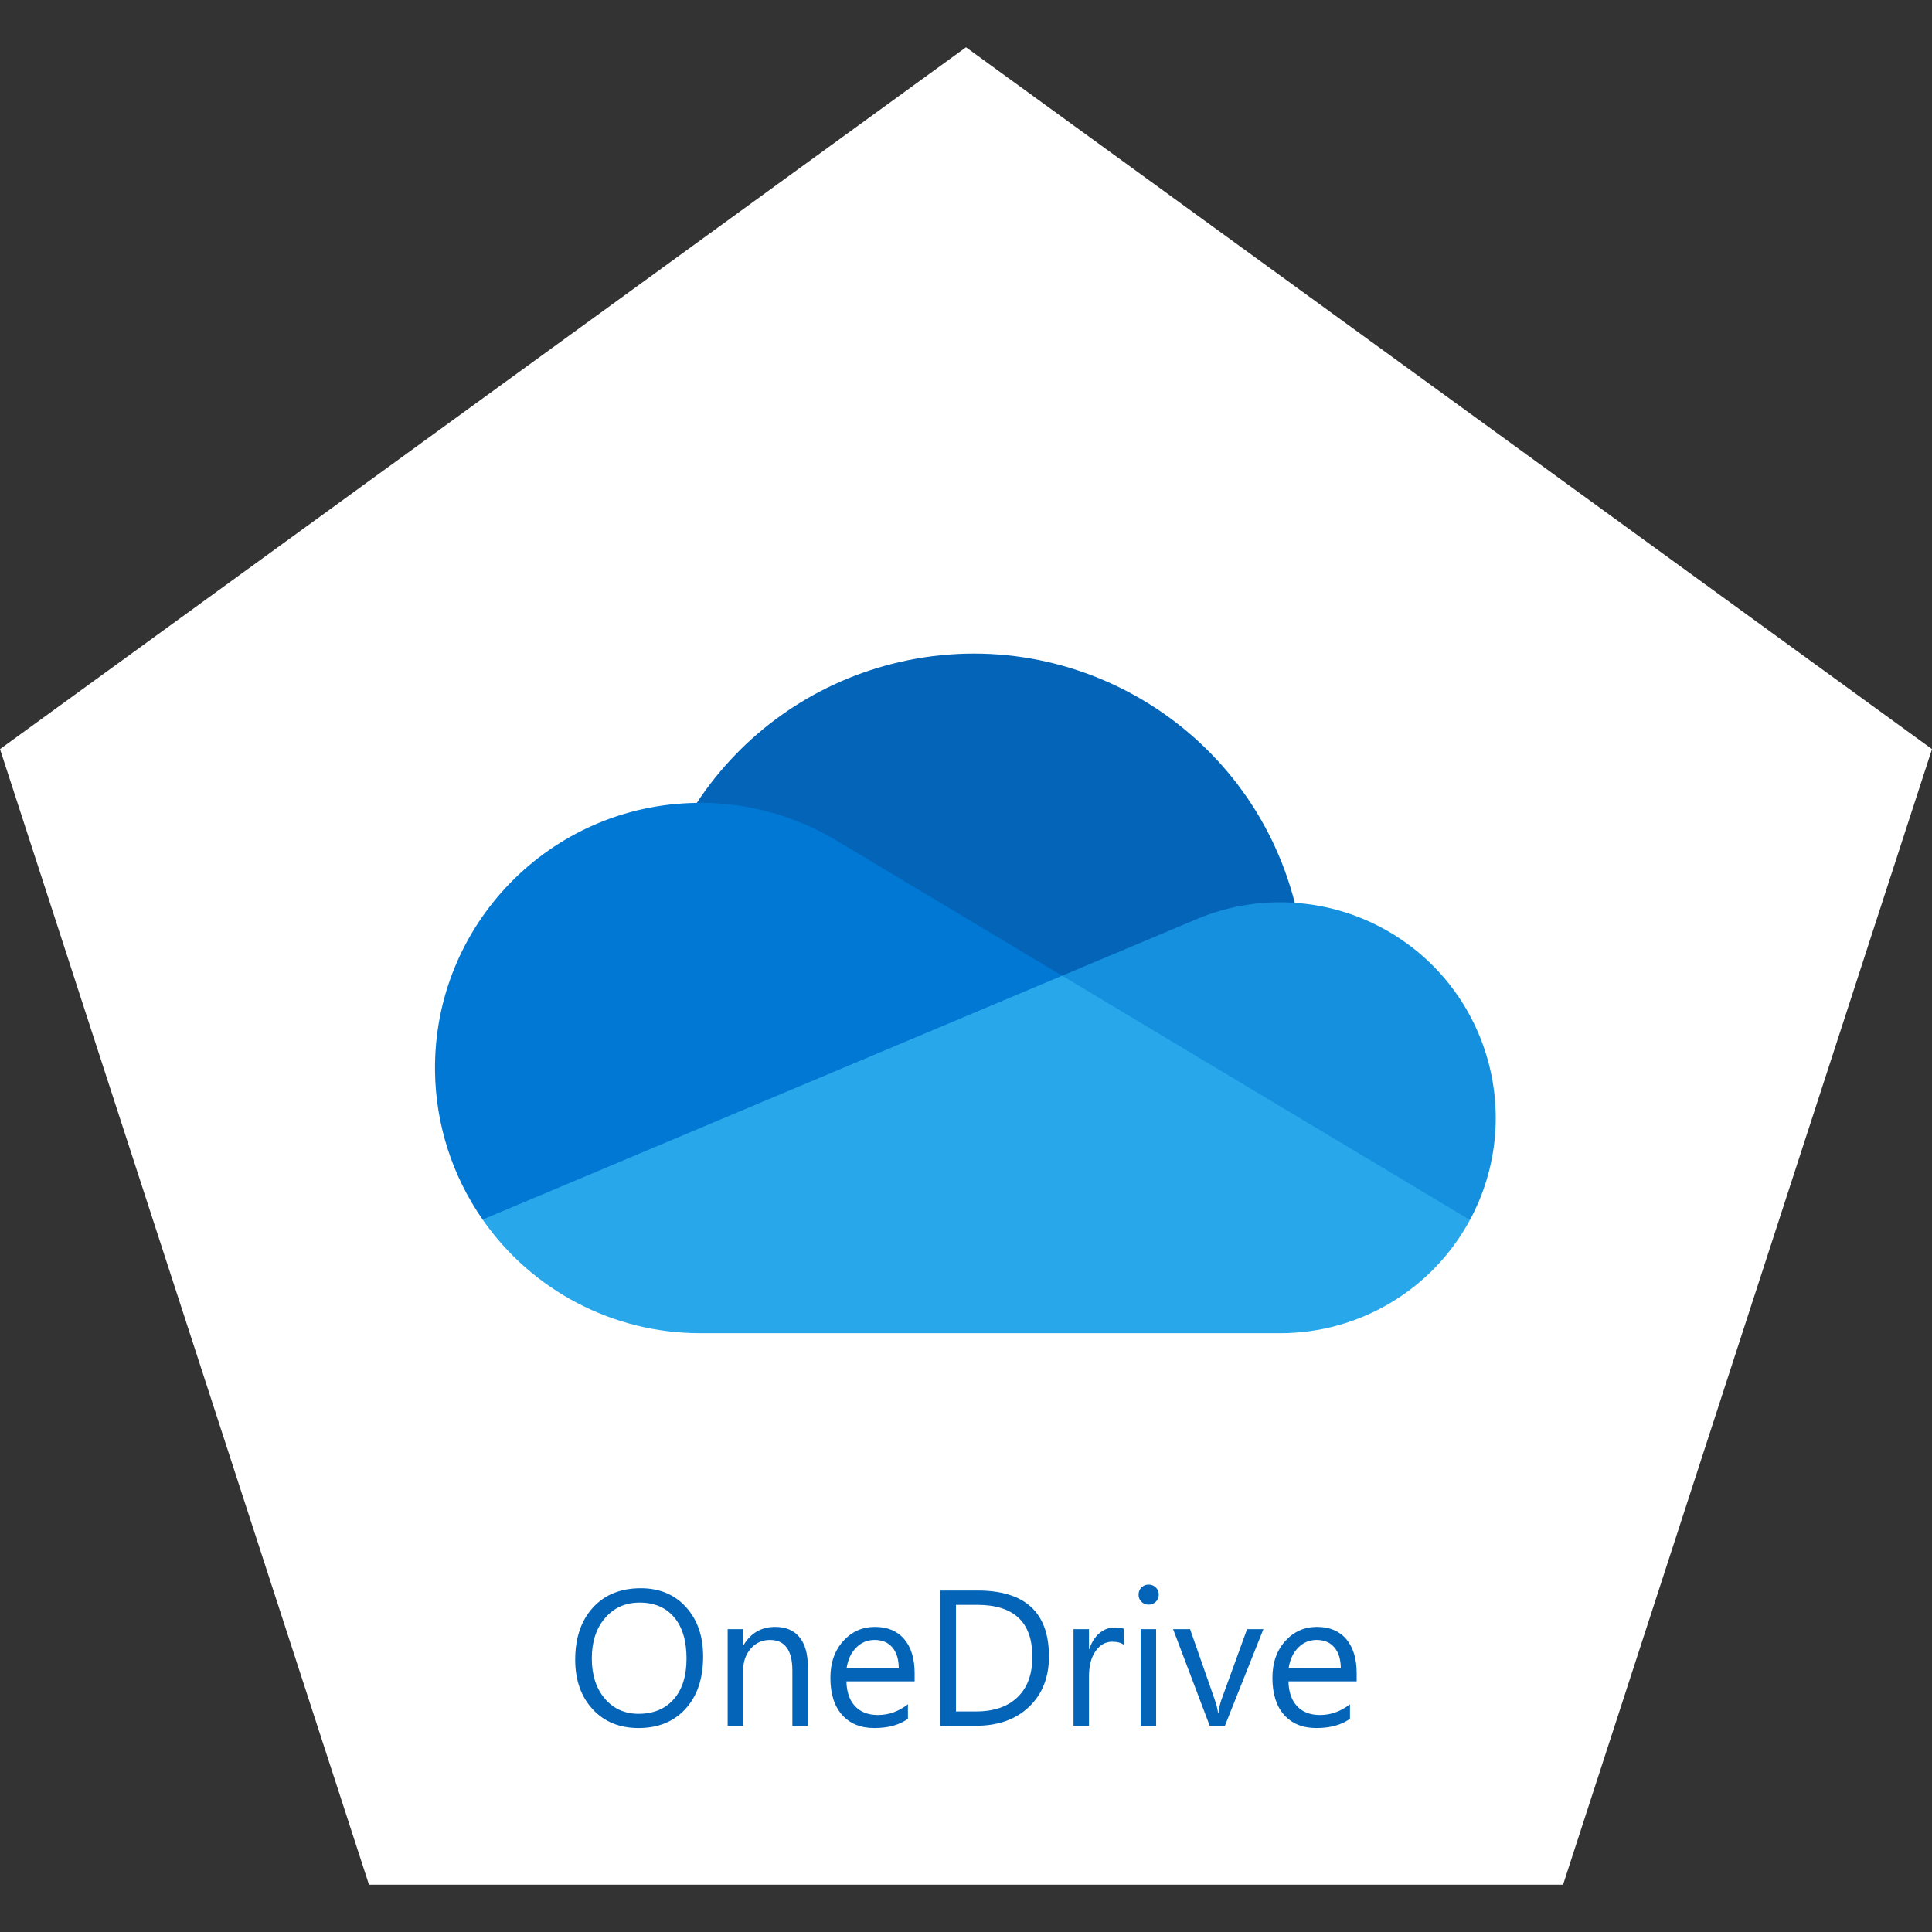
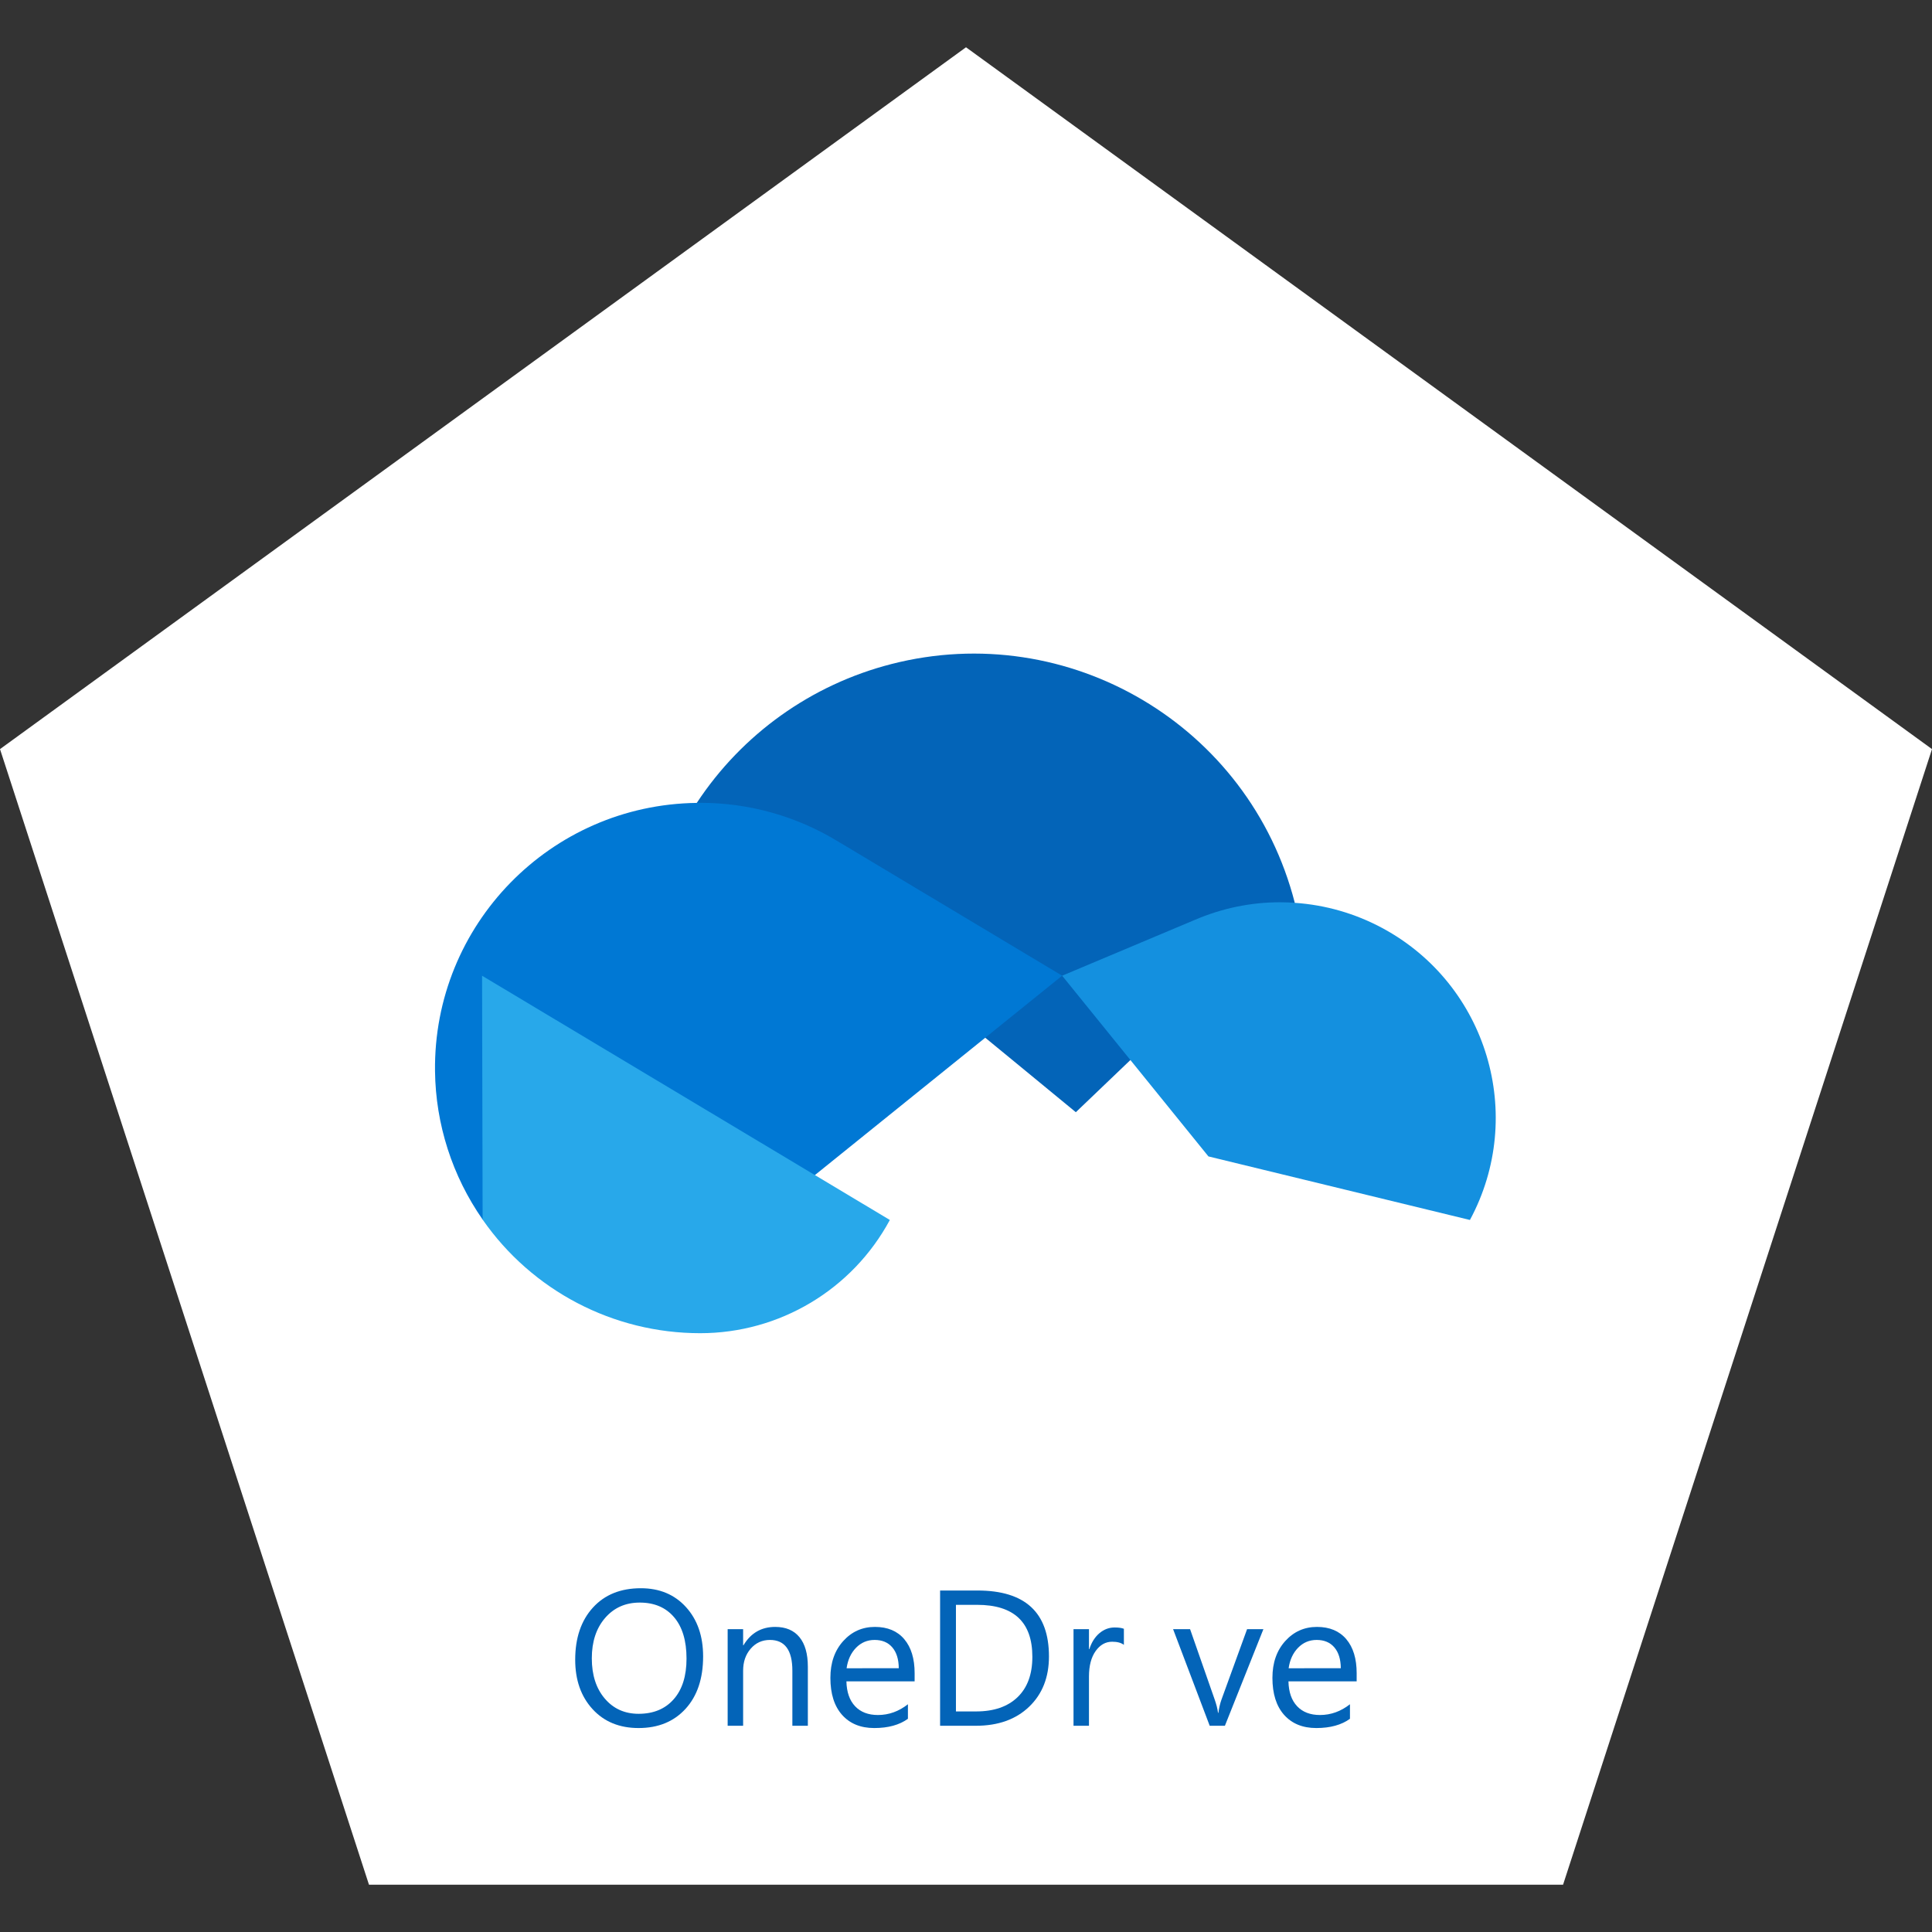
<svg xmlns="http://www.w3.org/2000/svg" version="1.1" id="Layer_1" x="0px" y="0px" width="300px" height="300px" viewBox="0 0 300 300" enable-background="new 0 0 300 300" xml:space="preserve">
  <rect x="0" y="0" width="300" height="300" fill="#333333" stroke="none" />
  <g id="BG" display="none">
    <rect x="-454" y="-205" display="inline" fill="#CC1349" width="5086.01" height="538" />
  </g>
  <g id="Layer_2">
</g>
  <g>
    <polygon fill="#FFFFFF" points="150.001,7.341 0,116.321 57.296,292.657 242.711,292.657 300,116.321  " />
    <rect y="245.771" fill="none" width="299.803" height="47.444" />
    <g>
      <path fill="#0364B8" d="M99.161,268.329c-2.979,0-5.364-0.981-7.156-2.944s-2.688-4.517-2.688-7.66    c0-3.379,0.913-6.074,2.739-8.086c1.826-2.013,4.312-3.019,7.456-3.019c2.9,0,5.237,0.978,7.009,2.93    c1.772,1.953,2.659,4.507,2.659,7.661c0,3.428-0.908,6.139-2.725,8.13C104.638,267.333,102.208,268.329,99.161,268.329z     M99.337,248.848c-2.207,0-3.999,0.795-5.376,2.387c-1.377,1.594-2.065,3.684-2.065,6.271s0.671,4.671,2.014,6.247    c1.343,1.578,3.093,2.366,5.251,2.366c2.305,0,4.121-0.752,5.449-2.258c1.328-1.504,1.992-3.606,1.992-6.313    c0-2.773-0.645-4.917-1.934-6.431C103.379,249.604,101.602,248.848,99.337,248.848z" />
      <path fill="#0364B8" d="M125.44,267.979h-2.402v-8.556c0-3.184-1.162-4.774-3.486-4.774c-1.201,0-2.195,0.451-2.981,1.354    c-0.786,0.903-1.179,2.043-1.179,3.42v8.556h-2.402v-15h2.402v2.489h0.059c1.133-1.895,2.773-2.842,4.922-2.842    c1.641,0,2.896,0.53,3.765,1.59c0.869,1.06,1.304,2.591,1.304,4.593v9.17H125.44z" />
      <path fill="#0364B8" d="M142.022,261.078h-10.591c0.039,1.67,0.488,2.959,1.348,3.867c0.86,0.908,2.041,1.361,3.545,1.361    c1.689,0,3.242-0.558,4.658-1.671v2.257c-1.318,0.957-3.062,1.437-5.229,1.437c-2.119,0-3.784-0.683-4.995-2.043    c-1.211-1.363-1.816-3.279-1.816-5.75c0-2.334,0.662-4.235,1.985-5.705c1.323-1.47,2.966-2.205,4.929-2.205    s3.481,0.635,4.556,1.904c1.075,1.269,1.611,3.032,1.611,5.288L142.022,261.078L142.022,261.078z M139.561,259.042    c-0.01-1.388-0.344-2.466-1.003-3.237c-0.659-0.771-1.575-1.156-2.747-1.156c-1.133,0-2.095,0.404-2.886,1.217    c-0.791,0.811-1.279,1.869-1.465,3.179L139.561,259.042L139.561,259.042z" />
      <path fill="#0364B8" d="M145.977,267.979v-21.006h5.8c7.402,0,11.104,3.412,11.104,10.238c0,3.242-1.027,5.848-3.083,7.814    c-2.056,1.968-4.808,2.951-8.255,2.951h-5.566V267.979L145.977,267.979z M148.438,249.198v16.553h3.134    c2.754,0,4.898-0.737,6.432-2.212c1.534-1.475,2.299-3.564,2.299-6.27c0-5.381-2.861-8.071-8.584-8.071H148.438z" />
      <path fill="#0364B8" d="M174.512,255.409c-0.42-0.322-1.025-0.483-1.816-0.483c-1.023,0-1.881,0.483-2.568,1.45    s-1.033,2.285-1.033,3.955v7.646h-2.4v-15h2.4v3.092h0.061c0.342-1.055,0.865-1.877,1.566-2.469    c0.703-0.591,1.488-0.887,2.357-0.887c0.625,0,1.104,0.068,1.438,0.205v2.491H174.512z" />
-       <path fill="#0364B8" d="M178.35,249.169c-0.43,0-0.795-0.146-1.098-0.438c-0.303-0.291-0.455-0.664-0.455-1.112    c0-0.449,0.152-0.822,0.455-1.121c0.303-0.297,0.668-0.446,1.098-0.446c0.439,0,0.813,0.149,1.121,0.446    c0.31,0.299,0.461,0.672,0.461,1.121c0,0.43-0.151,0.796-0.461,1.099C179.163,249.02,178.789,249.169,178.35,249.169z     M179.521,267.979h-2.401v-15h2.401V267.979z" />
    </g>
    <g>
      <path fill="#0364B8" d="M196.178,252.979l-5.977,15h-2.358l-5.684-15h2.637l3.81,10.897c0.283,0.801,0.459,1.499,0.526,2.095h0.06    c0.099-0.752,0.254-1.431,0.47-2.035l3.983-10.957H196.178z" />
    </g>
    <g>
      <path fill="#0364B8" d="M210.661,261.078H200.07c0.039,1.67,0.488,2.959,1.348,3.867s2.041,1.361,3.545,1.361    c1.689,0,3.242-0.558,4.658-1.671v2.257c-1.318,0.957-3.063,1.437-5.229,1.437c-2.119,0-3.785-0.683-4.996-2.043    c-1.211-1.363-1.815-3.279-1.815-5.75c0-2.334,0.662-4.235,1.983-5.705c1.324-1.47,2.968-2.205,4.931-2.205    s3.481,0.635,4.556,1.904c1.075,1.269,1.611,3.032,1.611,5.288L210.661,261.078L210.661,261.078z M208.2,259.042    c-0.011-1.388-0.345-2.466-1.003-3.237c-0.66-0.771-1.575-1.156-2.747-1.156c-1.134,0-2.095,0.404-2.886,1.217    c-0.791,0.811-1.279,1.869-1.465,3.179L208.2,259.042L208.2,259.042z" />
    </g>
    <g id="STYLE_COLOR_1_">
      <path fill="#0364B8" d="M167.055,172.703l33.999-32.515c-7.062-27.538-35.11-44.136-62.648-37.073    c-12.401,3.181-23.172,10.867-30.211,21.562C108.722,124.664,167.055,172.703,167.055,172.703z" />
      <path fill="#0078D4" d="M130.354,130.796l-0.002,0.005c-6.497-4.023-13.988-6.15-21.63-6.139c-0.177,0-0.351,0.011-0.527,0.012    c-22.73,0.283-40.929,18.937-40.646,41.668c0.101,8.245,2.678,16.269,7.395,23.032l50.936-6.378l39.052-31.49L130.354,130.796z" />
      <path fill="#1490DF" d="M201.054,140.188c-0.746-0.05-1.497-0.084-2.259-0.084c-4.561-0.004-9.073,0.928-13.26,2.739l-0.002-0.004    l-20.603,8.67l22.714,28.059l40.606,9.869c8.763-16.267,2.678-36.559-13.588-45.321c-4.206-2.265-8.844-3.604-13.609-3.925    V140.188L201.054,140.188z" />
-       <path fill="#28A8EA" d="M74.941,189.377c7.691,11.057,20.31,17.647,33.78,17.641h90.073c12.305,0.004,23.619-6.748,29.454-17.581    l-63.319-37.928L74.941,189.377z" />
+       <path fill="#28A8EA" d="M74.941,189.377c7.691,11.057,20.31,17.647,33.78,17.641c12.305,0.004,23.619-6.748,29.454-17.581    l-63.319-37.928L74.941,189.377z" />
    </g>
  </g>
</svg>